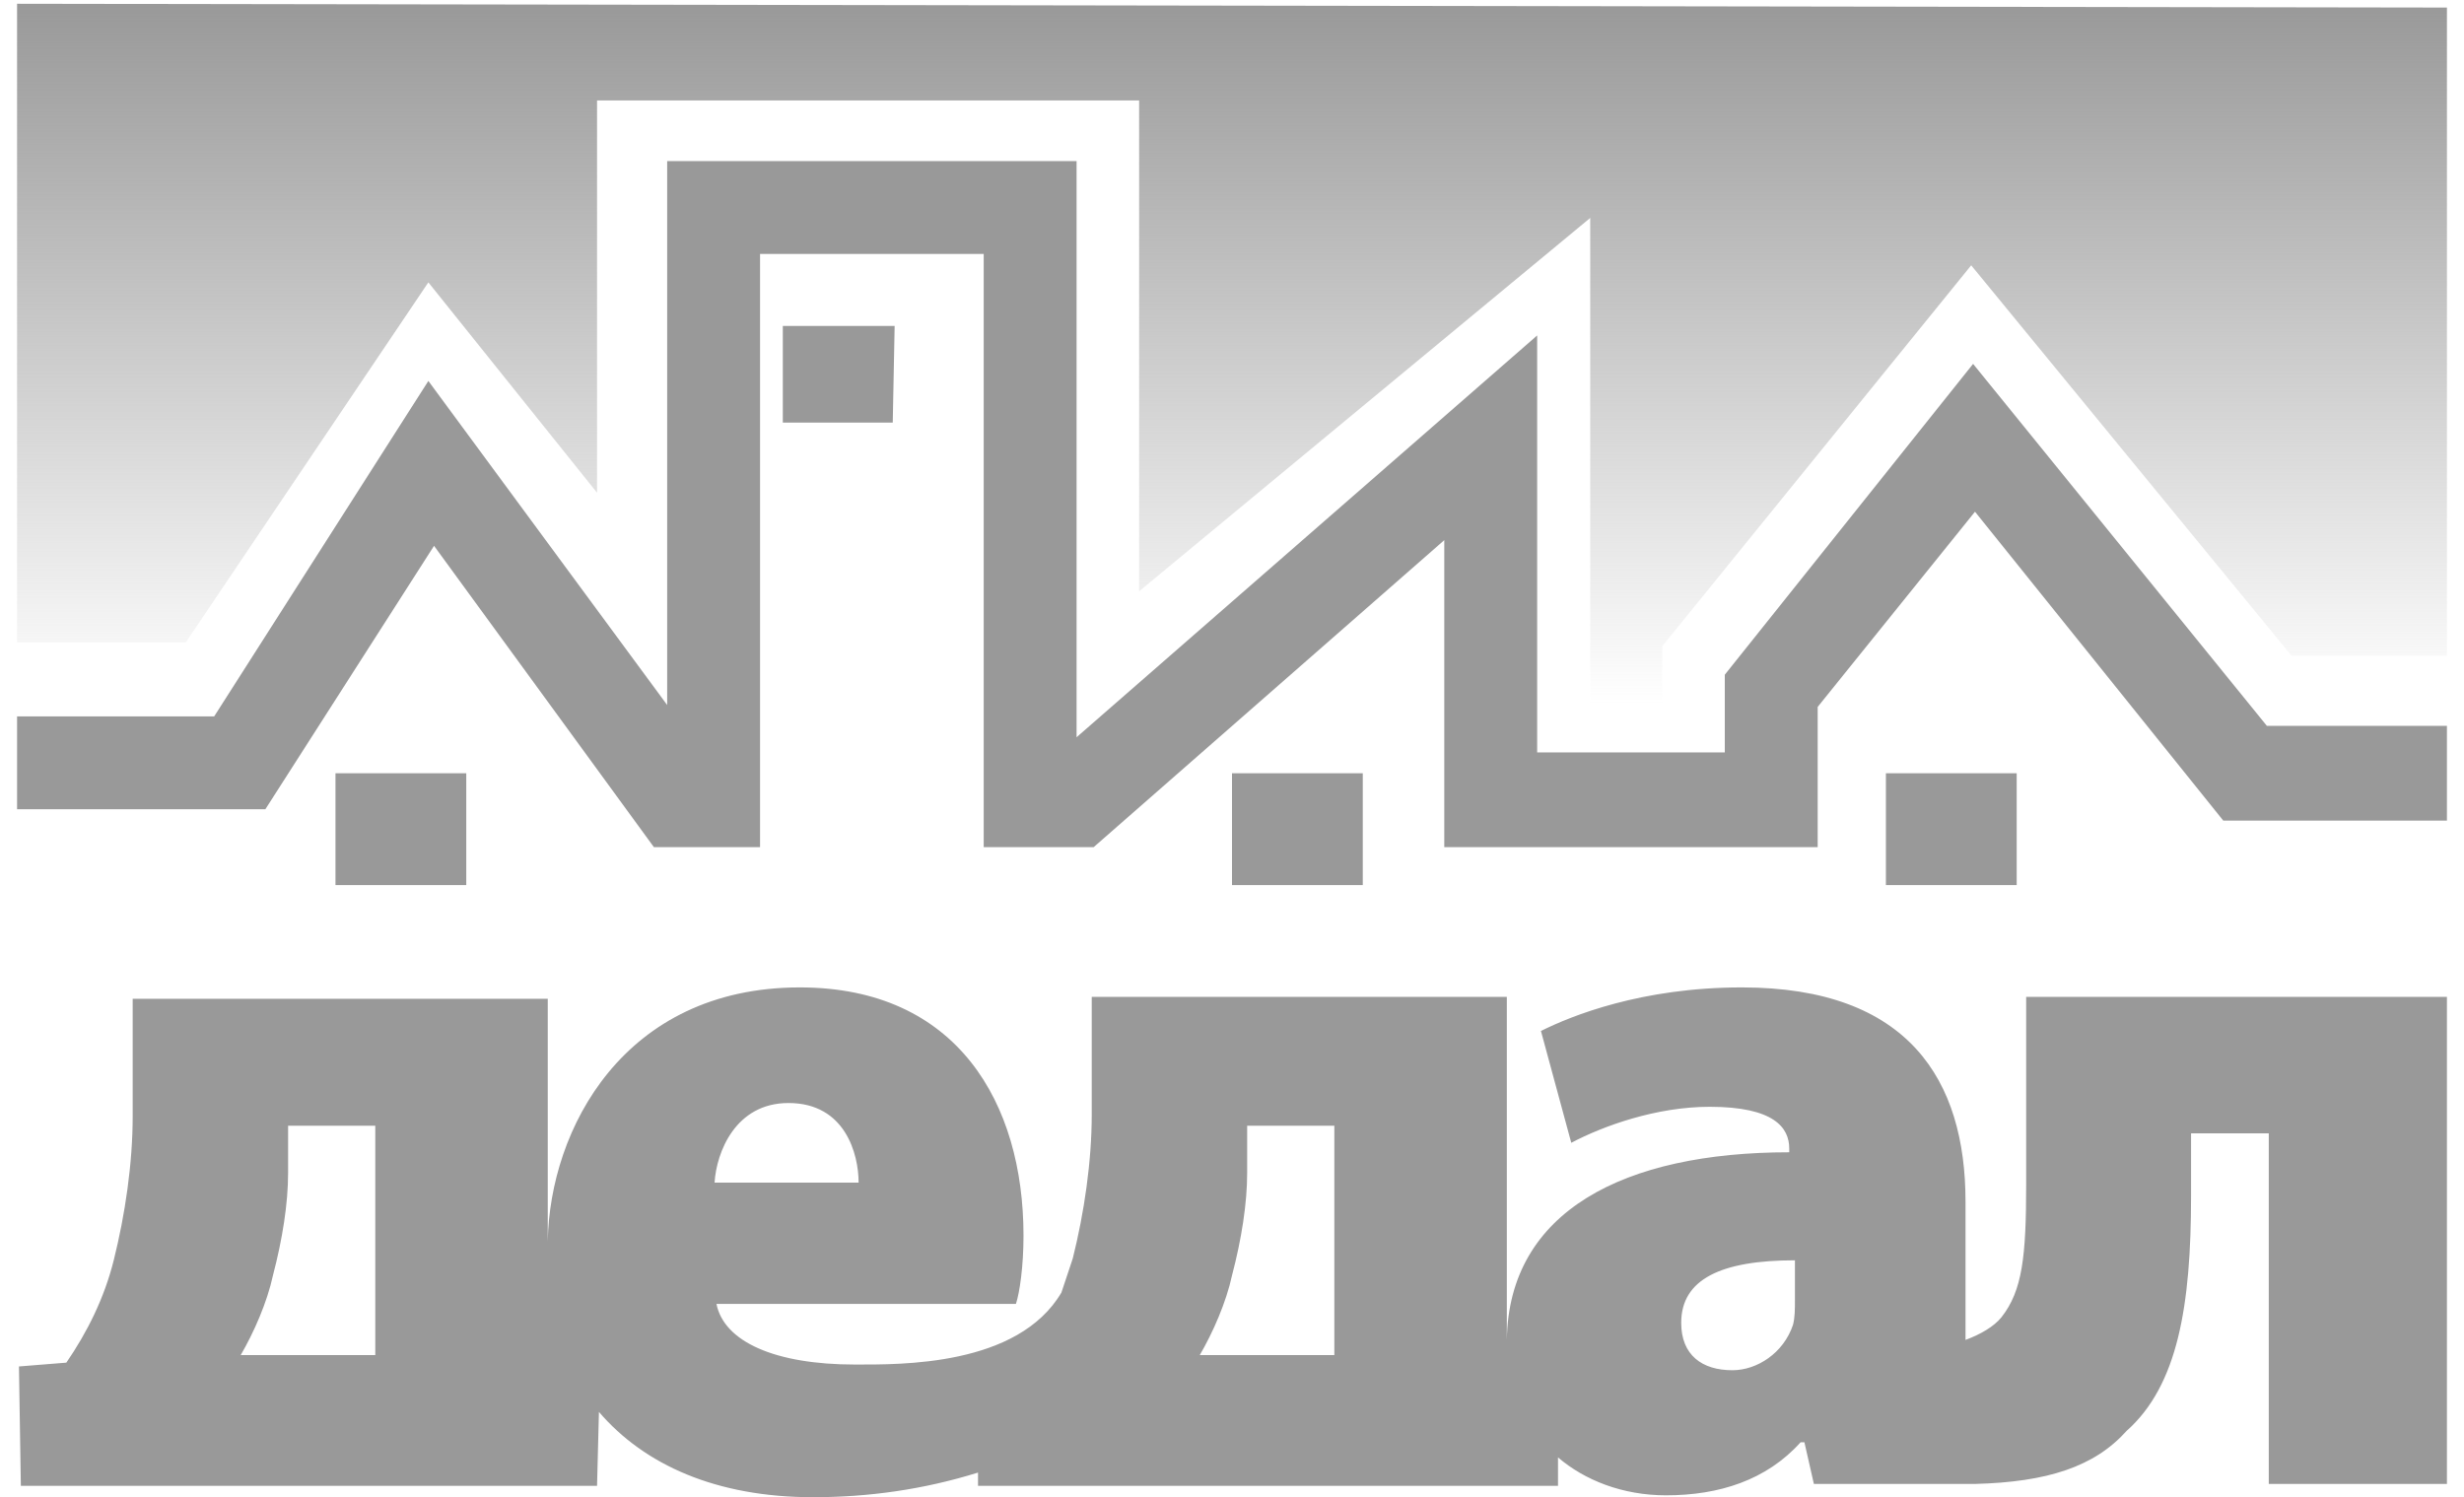
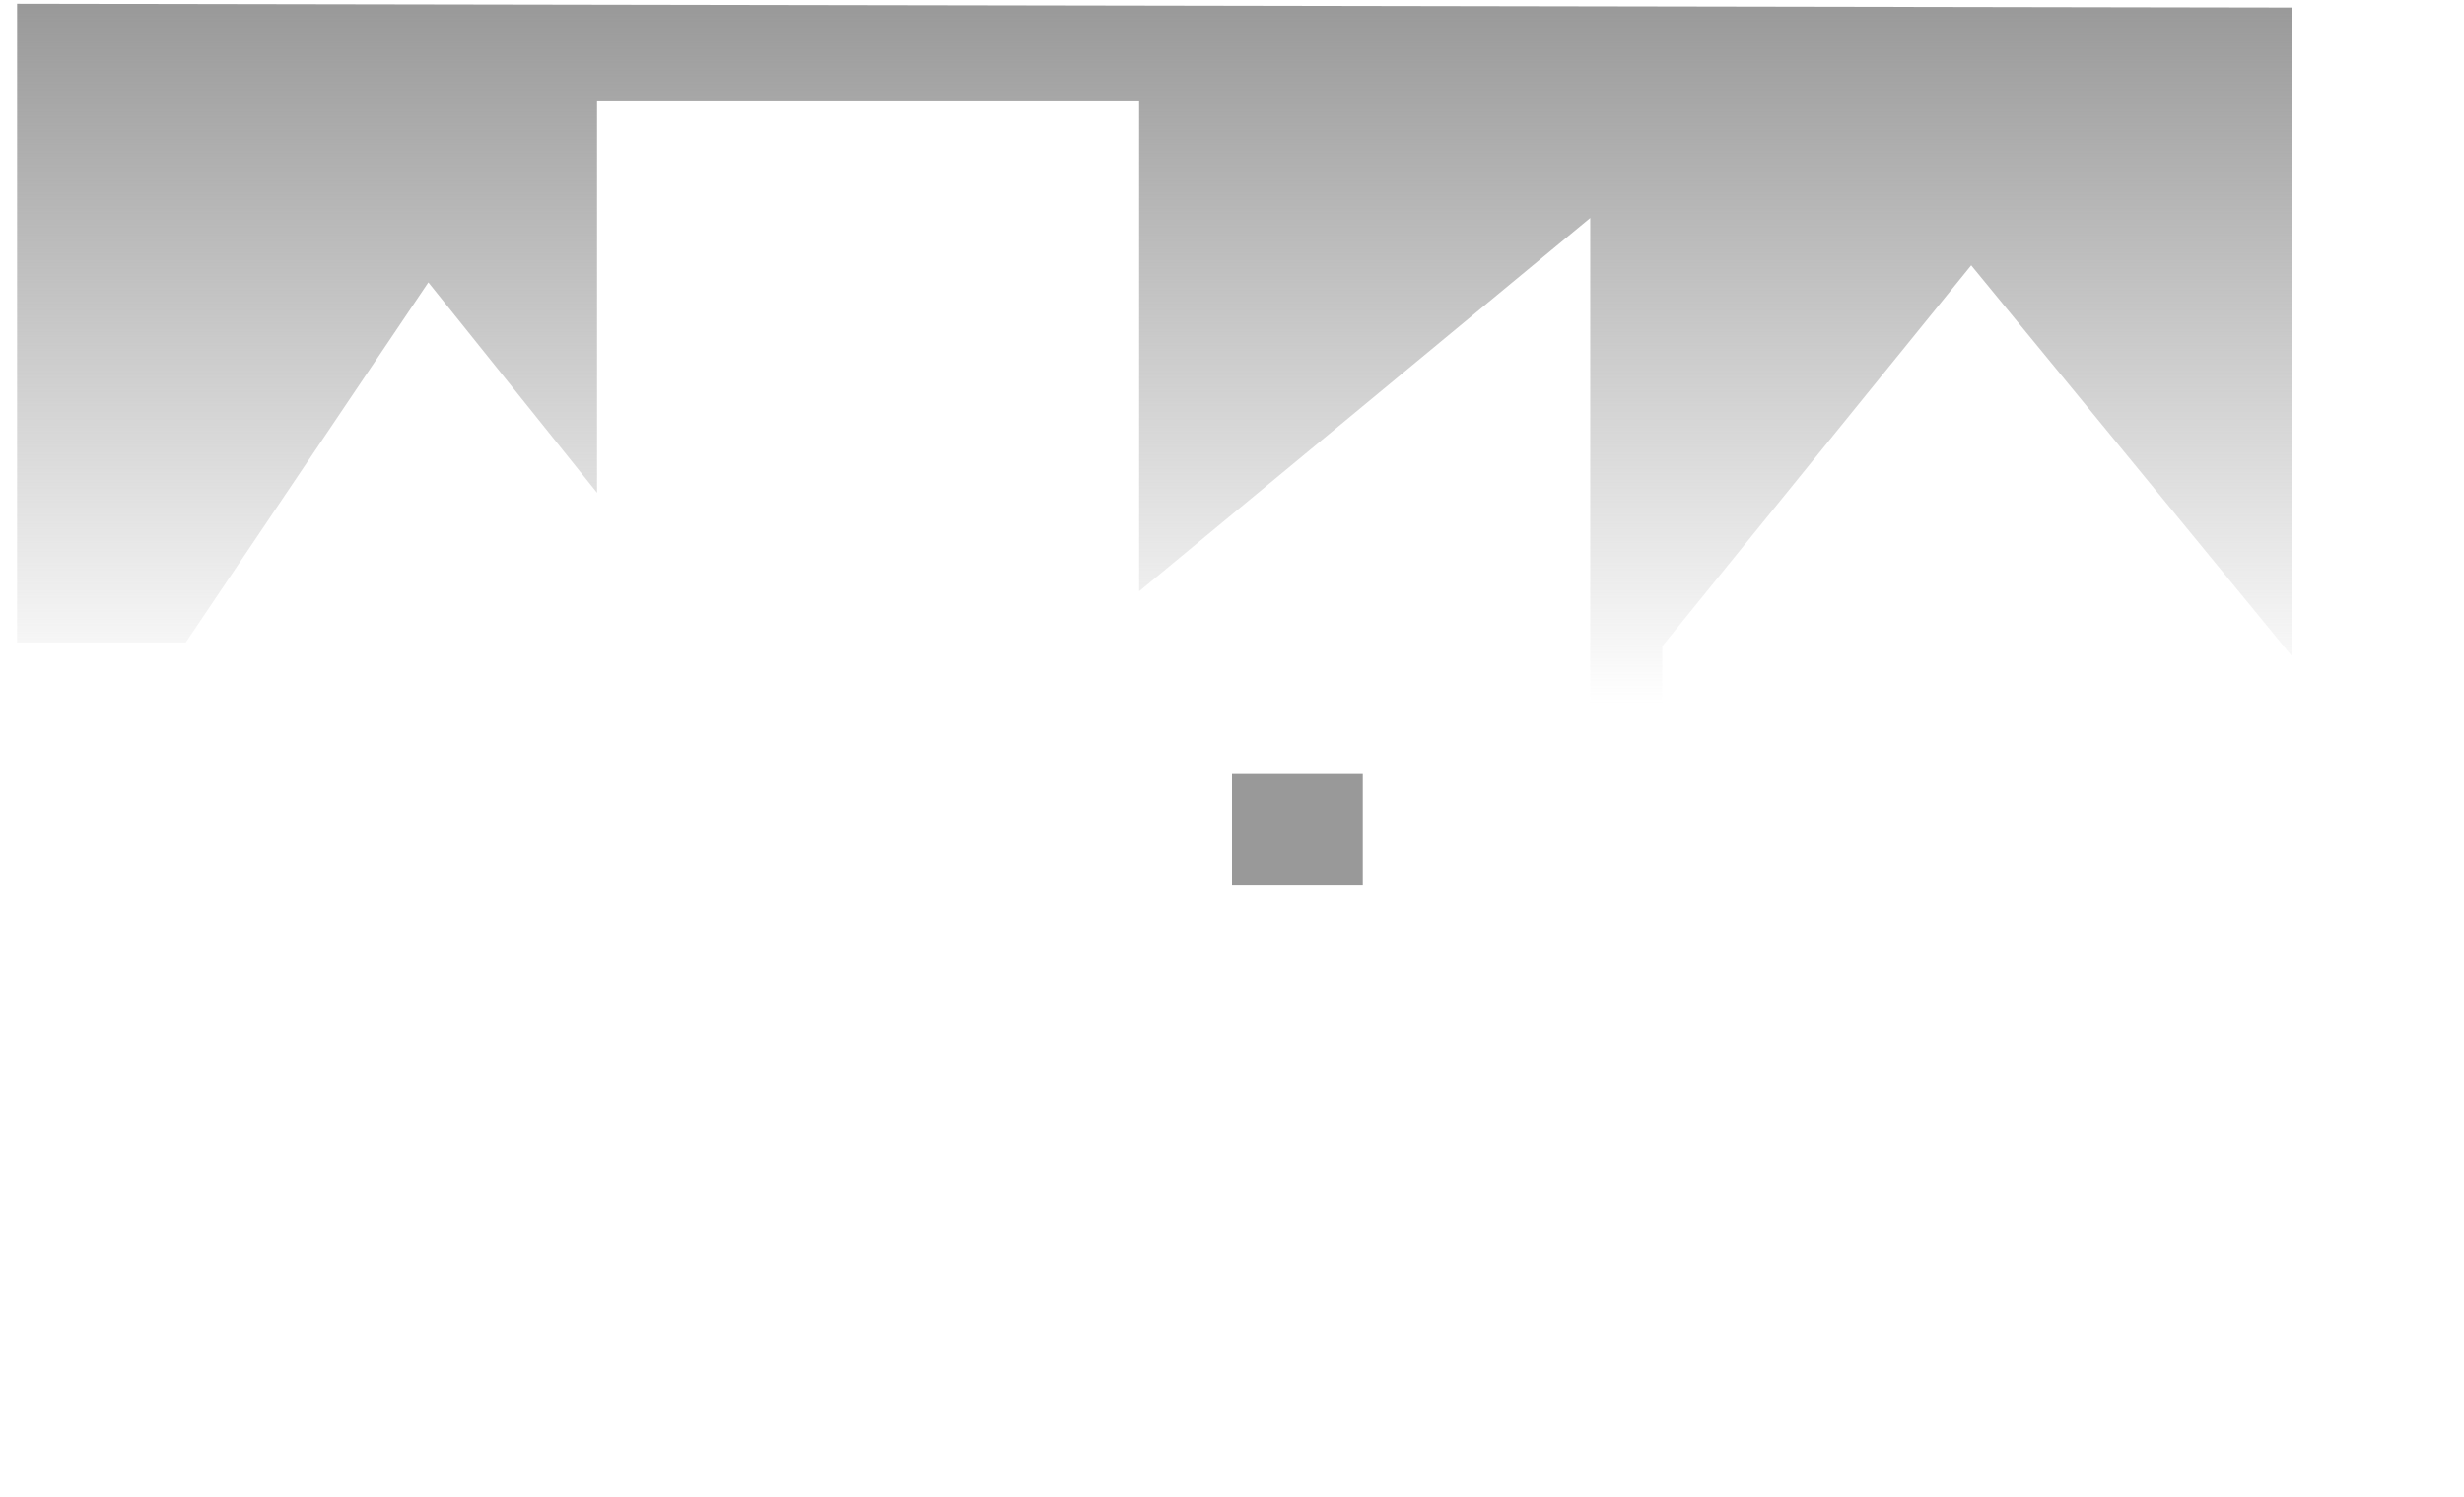
<svg xmlns="http://www.w3.org/2000/svg" width="130" height="79" viewBox="0 0 130 79" fill="none">
-   <path fill-rule="evenodd" clip-rule="evenodd" d="M0.9 0.199V33.899H9.8L22.6 14.899L31.5 25.999V5.299H60.1V31.199L83.9 11.499V37.099H87.7V34.099L104 13.999L120.9 34.599H129.1V0.399L0.9 0.199Z" fill="url(#paint0_linear_669_811)" />
-   <path d="M106.4 40.801H99.5V46.701H106.4V40.801Z" fill="#999999" />
-   <path d="M24.6 40.801H17.7V46.701H24.6V40.801Z" fill="#999999" />
+   <path fill-rule="evenodd" clip-rule="evenodd" d="M0.9 0.199V33.899H9.8L22.6 14.899L31.5 25.999V5.299H60.1V31.199L83.9 11.499V37.099H87.7V34.099L104 13.999L120.9 34.599V0.399L0.9 0.199Z" fill="url(#paint0_linear_669_811)" />
  <path d="M71.9 40.801H65V46.701H71.9V40.801Z" fill="#999999" />
-   <path fill-rule="evenodd" clip-rule="evenodd" d="M41.301 22.299H47.101L47.201 17.199H41.301V22.299Z" fill="#999999" />
-   <path d="M106.9 52.6V62.499C106.9 66.299 106.7 68.1 105.6 69.499C105.2 69.999 104.5 70.4 103.7 70.7V63.399C103.7 56.999 100.7 52.1 91.9 52.1C86.6 52.1 82.9 53.599 81.3 54.399L82.9 60.299C84.6 59.399 87.4 58.399 90.2 58.399C93.6 58.399 94.4 59.5 94.4 60.6V60.799C85.7 60.799 79.6 63.9 79.5 70.7V52.6H57.6V58.799C57.6 61.299 57.2 63.999 56.6 66.399C56.4 66.999 56.2 67.6 56 68.2C53.7 72.1 47.5 71.999 45.1 71.999C40.9 71.999 38.2 70.799 37.8 68.799H53.6C53.8 68.199 54 66.8 54 65.2C54 58.2 50.5 52.1 42.2 52.1C32.9 52.1 29 59.599 28.9 65.499V52.7H7V58.899C7 61.399 6.6 64.1 6 66.499C5.5 68.499 4.6 70.299 3.5 71.899L1 72.1L1.1 78.399H8.7H24H31.5L31.6 74.499C34 77.299 37.8 78.999 42.9 78.999C45.8 78.999 48.7 78.6 51.6 77.7V78.399H59.2H74.7H82.2V76.899C83.6 78.099 85.6 78.899 87.9 78.899C90.7 78.899 93.2 78.1 95 76.1H95.2L95.7 78.299H104.2C108 78.199 110.5 77.4 112.2 75.499C114.9 73.1 115.6 68.9 115.6 63.1V59.799H119.7V78.299H129.1V52.6H106.9ZM19.7 71.499H12.7C13.4 70.299 14.1 68.699 14.4 67.299C14.9 65.399 15.2 63.499 15.2 61.899V59.399H19.8V71.499H19.7ZM41.6 58.2C44.6 58.2 45.3 60.899 45.3 62.399H37.7C37.8 60.799 38.8 58.2 41.6 58.2ZM70.3 71.499H63.3C64 70.299 64.7 68.699 65 67.299C65.5 65.399 65.8 63.499 65.8 61.899V59.399H70.4V71.499H70.3ZM94.7 68.6C94.7 69.1 94.7 69.499 94.6 69.899C94.1 71.399 92.7 72.299 91.4 72.299C89.8 72.299 88.7 71.499 88.7 69.799C88.7 67.499 90.8 66.499 94.7 66.499V68.6Z" fill="#999999" />
-   <path d="M95.9 44.7H76.2V28.5L57.7 44.7H51.9V13.4H40.1V44.7H34.5L22.9 28.8L14 42.7H0.9V37.8H11.3L22.6 20.1L35.2 37.2V8.5H56.8V38.9L81.1 17.7V39.7H91V35.6L104.1 19.2L119.6 38.3H129.1V43.3H117.3L104.2 27L95.9 37.3V44.7Z" fill="#999999" />
  <defs>
    <linearGradient id="paint0_linear_669_811" x1="65.001" y1="37.147" x2="65.001" y2="0.206" gradientUnits="userSpaceOnUse">
      <stop stop-color="#999999" stop-opacity="0" />
      <stop offset="1" stop-color="#999999" />
    </linearGradient>
  </defs>
</svg>